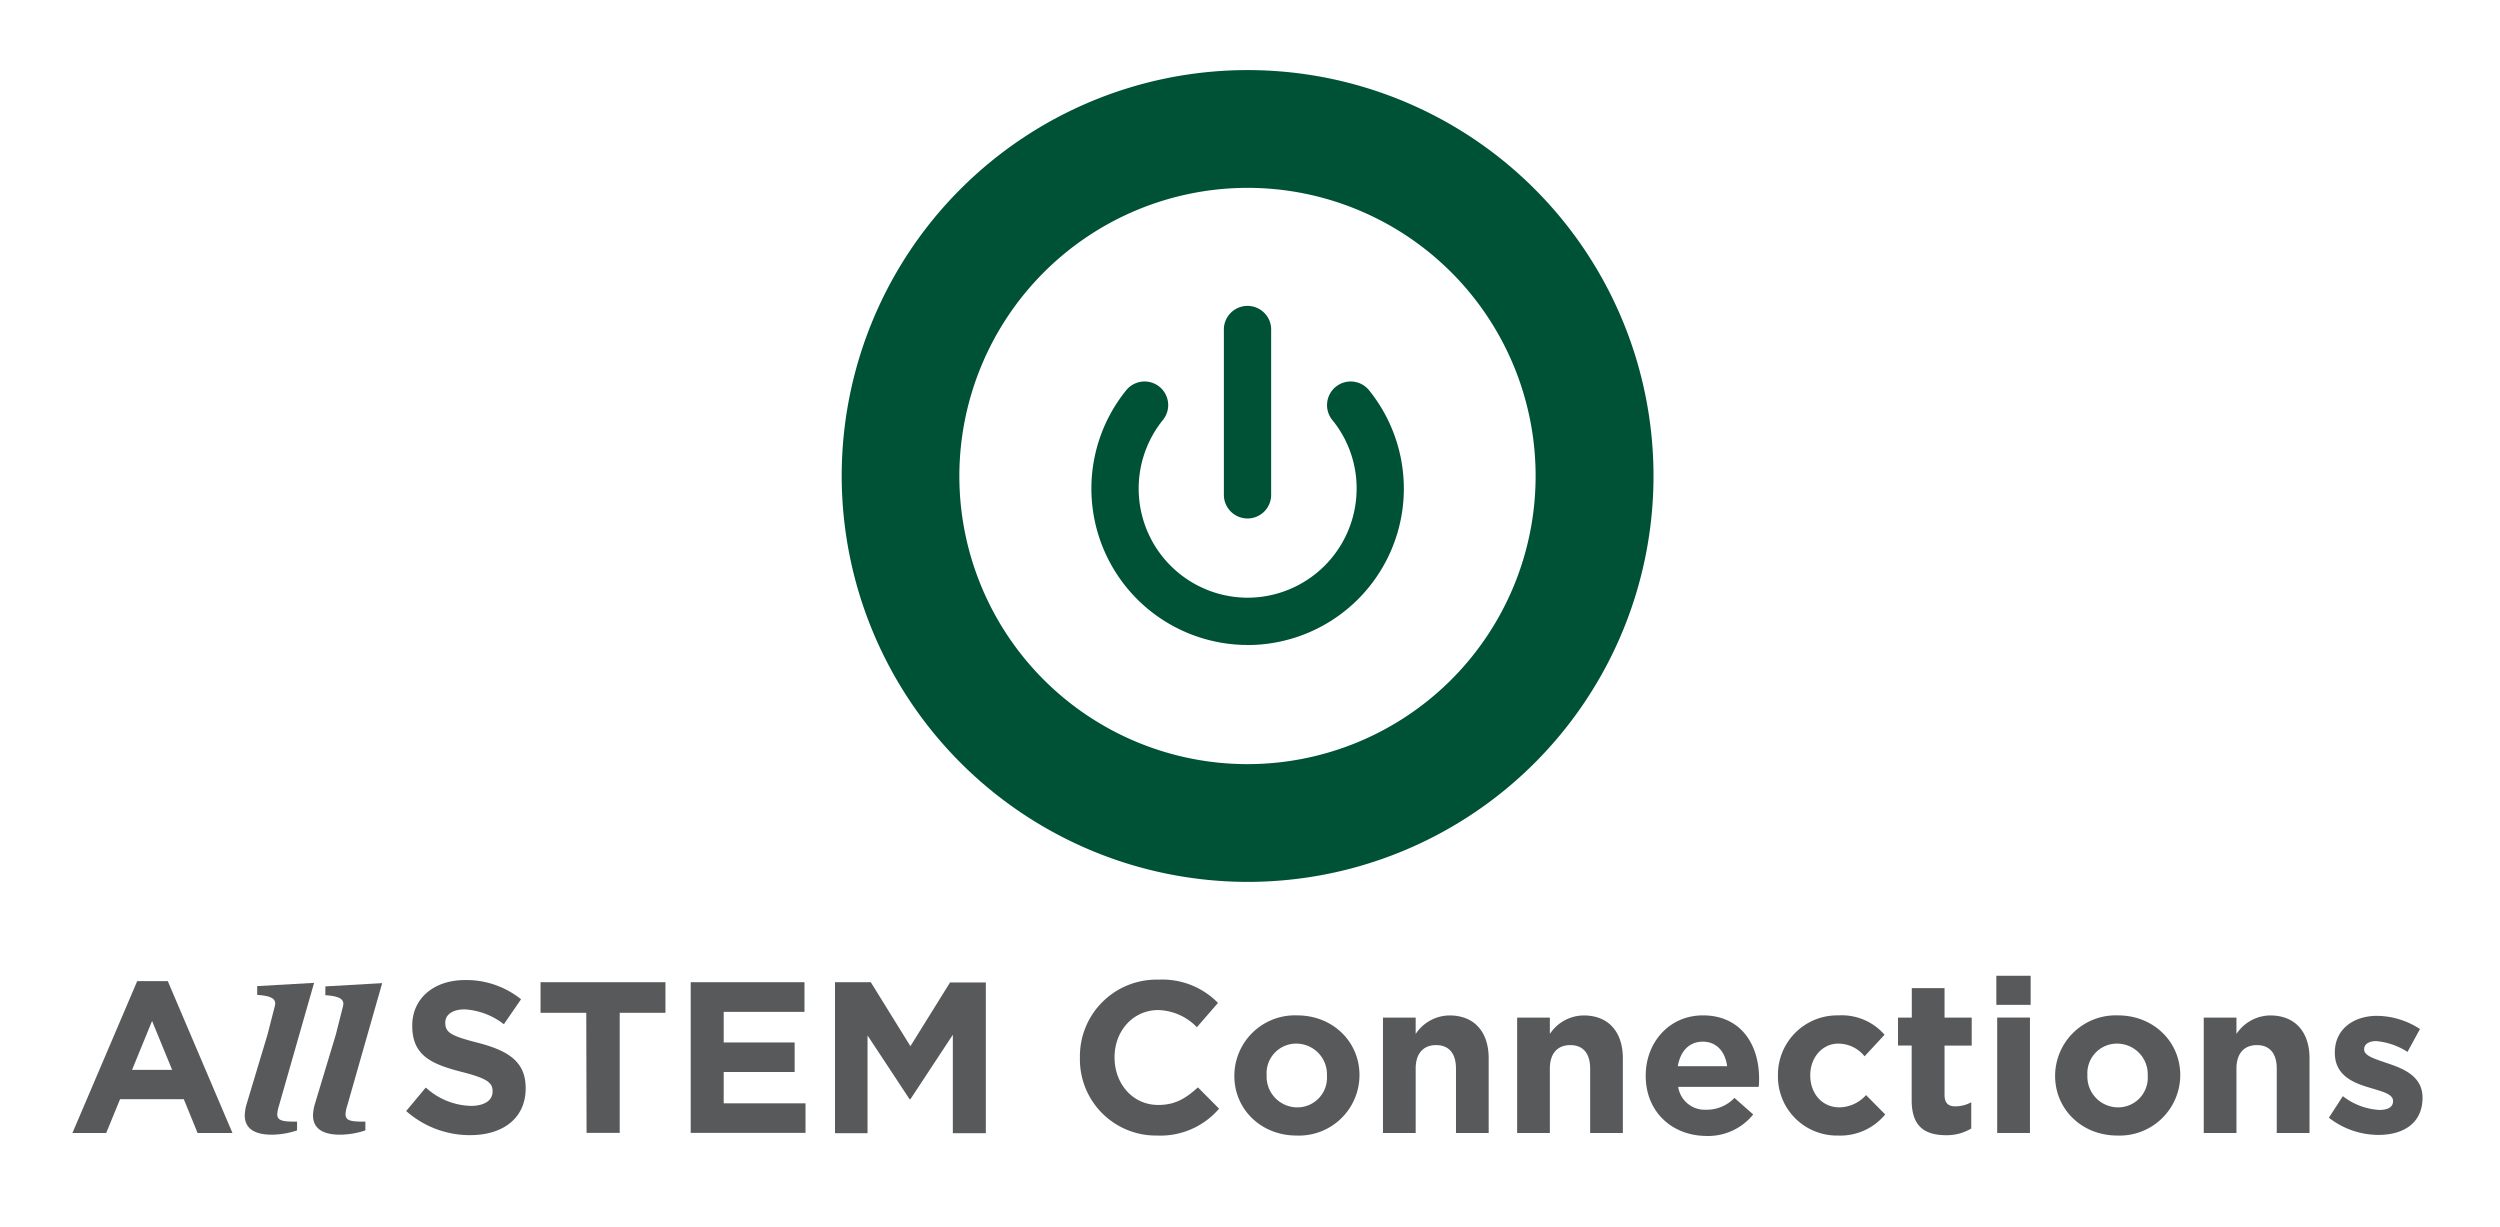
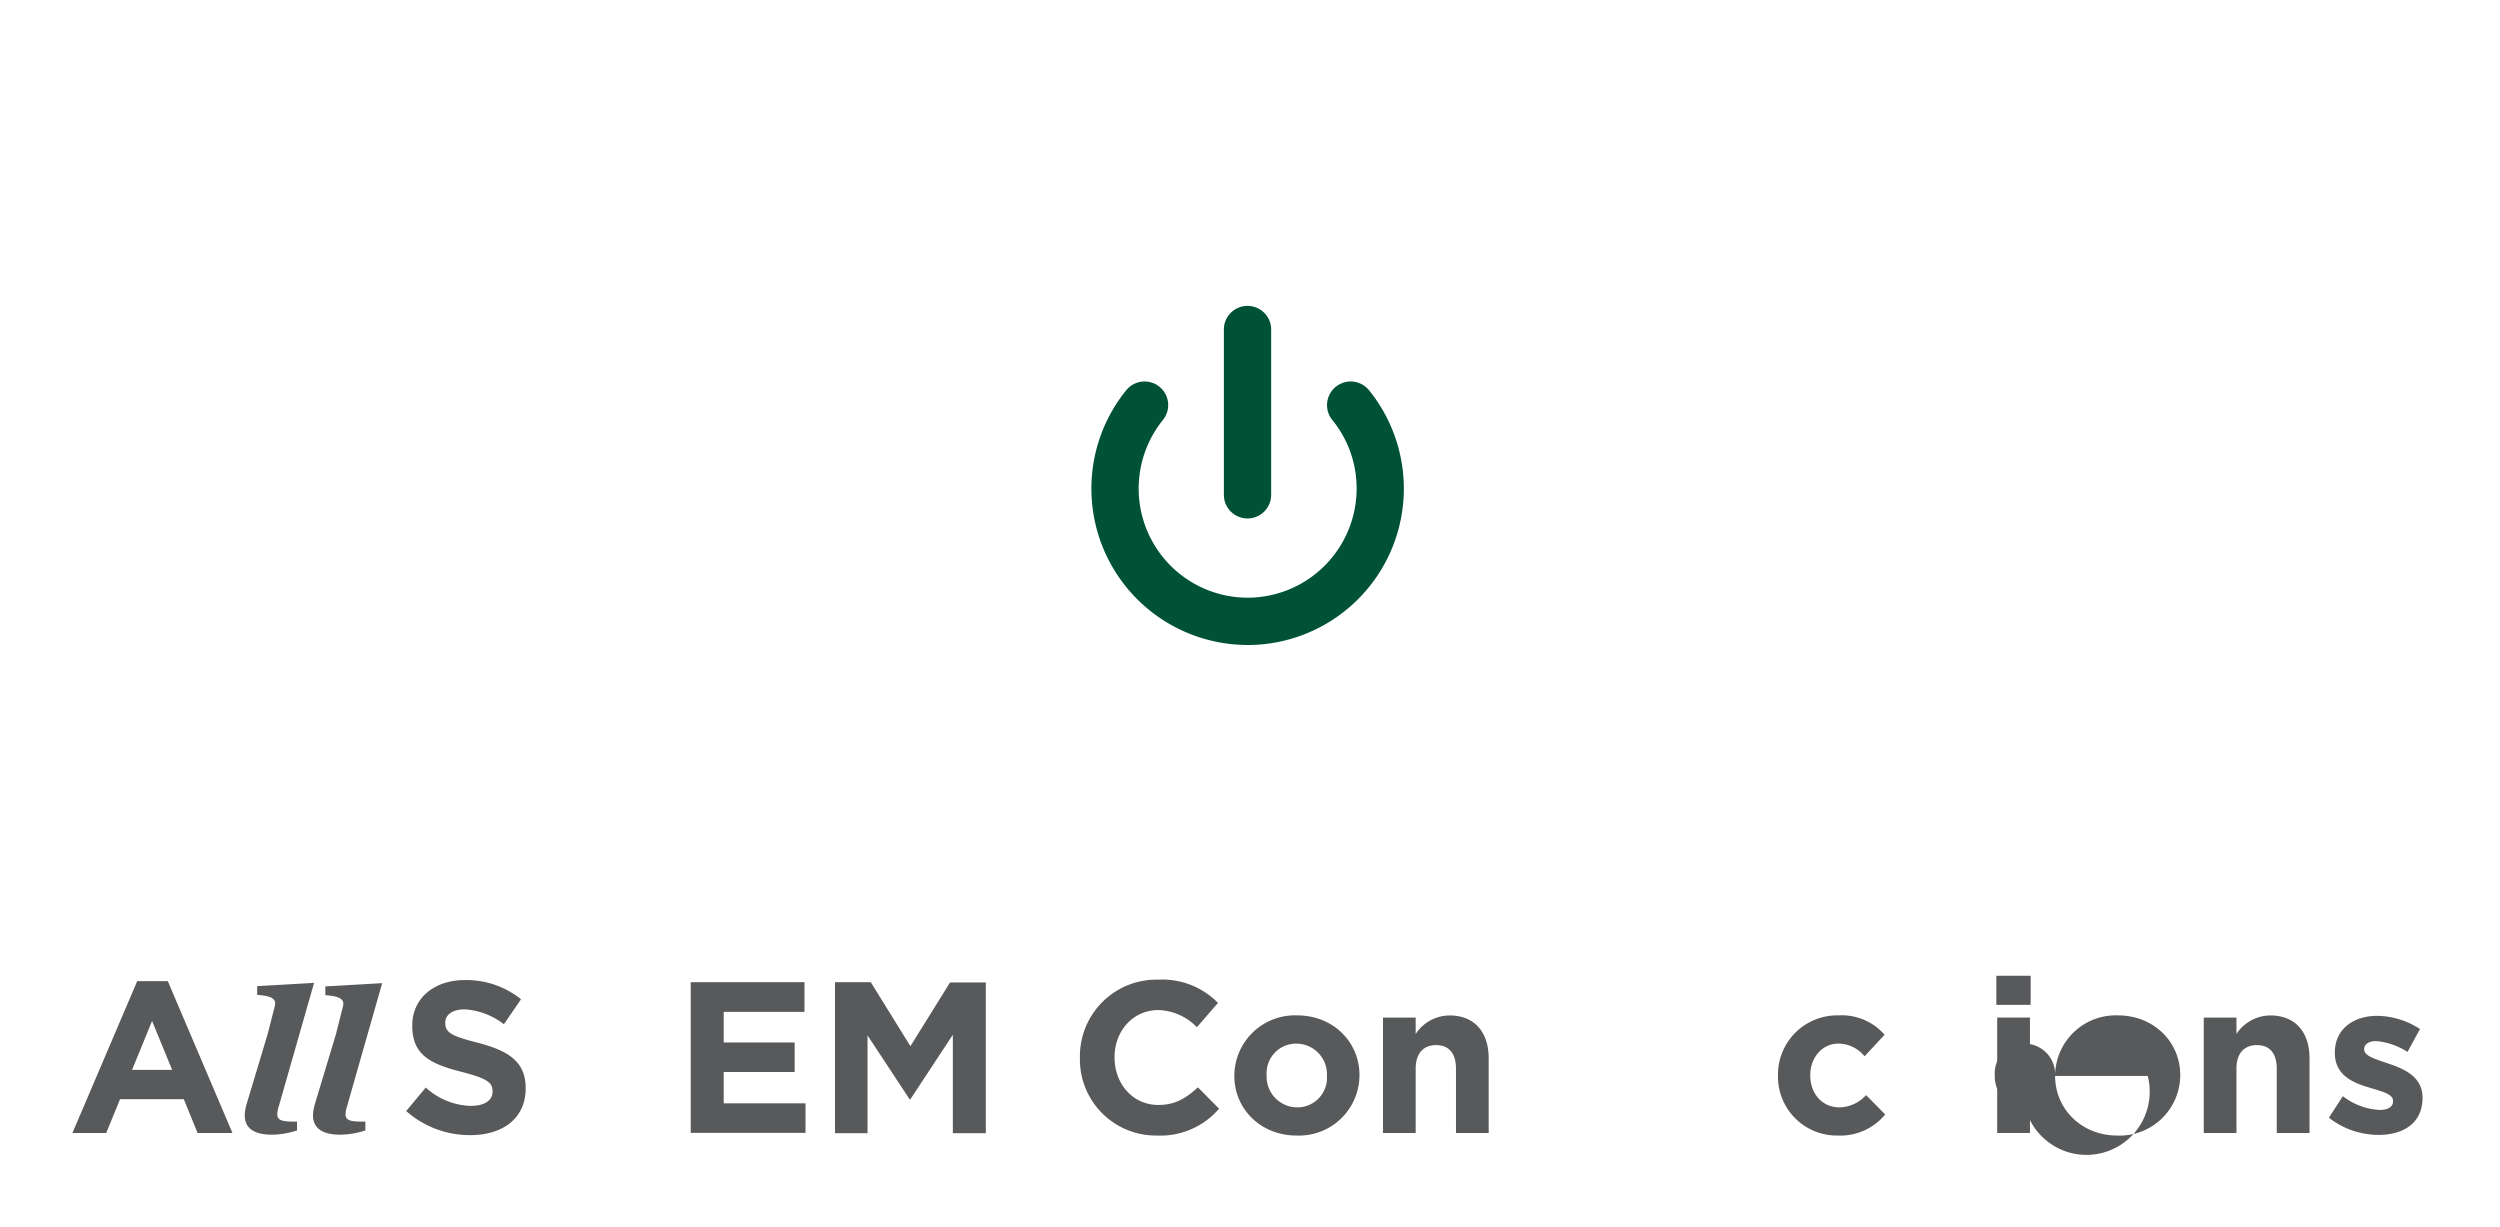
<svg xmlns="http://www.w3.org/2000/svg" viewBox="0 0 437.3 214.67">
  <defs>
    <style>.cls-1{fill:#58595b;}.cls-2{fill:#005236;}</style>
  </defs>
  <title>allstem-connections-logo</title>
  <g id="Layer_1" data-name="Layer 1">
    <path class="cls-1" d="M24,171.62h5.35l11.31,26.56H34.56l-2.41-5.91H21l-2.42,5.91H12.67Zm6.11,15.52-3.51-8.55-3.5,8.55Z" />
    <path class="cls-1" d="M48.8,193.4a5.75,5.75,0,0,0-.3,1.5c0,1.14.94,1.32,3.46,1.29v1.54a14.17,14.17,0,0,1-4.4.75c-3.21,0-4.75-1.2-4.75-3.39a7.87,7.87,0,0,1,.38-2.14l3.61-12,1.28-5c.34-1.28-.75-1.77-3.09-1.92v-1.54l9.95-.57Z" />
    <path class="cls-1" d="M60.74,193.4a5.75,5.75,0,0,0-.3,1.5c0,1.14.94,1.32,3.47,1.29v1.54a14.31,14.31,0,0,1-4.41.75c-3.2,0-4.75-1.2-4.75-3.39a7.87,7.87,0,0,1,.38-2.14l3.62-12L60,176c.33-1.28-.76-1.77-3.09-1.92v-1.54l9.94-.57Z" />
    <path class="cls-1" d="M71.05,194.34l3.43-4.11a12.12,12.12,0,0,0,7.88,3.21c2.37,0,3.8-.95,3.8-2.49v-.08c0-1.47-.9-2.22-5.31-3.35-5.31-1.36-8.74-2.83-8.74-8.06v-.08c0-4.78,3.84-7.95,9.23-7.95a15.29,15.29,0,0,1,9.8,3.36l-3,4.37a12.35,12.35,0,0,0-6.86-2.6c-2.22,0-3.39,1-3.39,2.29v.08c0,1.73,1.13,2.3,5.69,3.47,5.35,1.39,8.37,3.31,8.37,7.91v.07c0,5.24-4,8.18-9.69,8.18A16.78,16.78,0,0,1,71.05,194.34Z" />
-     <path class="cls-1" d="M102.55,177.16h-8v-5.35h21.85v5.35h-8v21h-5.8Z" />
    <path class="cls-1" d="M120.82,171.81h19.9V177H126.59v5.35H139v5.16H126.59V193H140.9v5.16H120.82Z" />
    <path class="cls-1" d="M146.06,171.81h6.26L159.25,183l6.93-11.15h6.26v26.37h-5.77V181l-7.42,11.27h-.15l-7.35-11.15v17.1h-5.69Z" />
    <path class="cls-1" d="M188.9,185.07V185a13.4,13.4,0,0,1,13.75-13.64,13.62,13.62,0,0,1,10.4,4.07l-3.69,4.25a9.77,9.77,0,0,0-6.75-3c-4.44,0-7.65,3.69-7.65,8.21V185c0,4.52,3.13,8.28,7.65,8.28,3,0,4.86-1.2,6.93-3.08l3.7,3.73a13.5,13.5,0,0,1-10.82,4.7A13.31,13.31,0,0,1,188.9,185.07Z" />
    <path class="cls-1" d="M215.91,188.2v-.08a10.6,10.6,0,0,1,11-10.51c6.26,0,10.89,4.64,10.89,10.44v.07a10.59,10.59,0,0,1-11,10.51C220.54,198.63,215.91,194,215.91,188.2Zm16.2,0v-.08a5.37,5.37,0,0,0-5.31-5.57,5.17,5.17,0,0,0-5.24,5.5v.07a5.37,5.37,0,0,0,5.31,5.58A5.18,5.18,0,0,0,232.11,188.2Z" />
    <path class="cls-1" d="M241.91,178h5.72v2.86a7.17,7.17,0,0,1,5.92-3.24c4.33,0,6.85,2.87,6.85,7.5v13.07h-5.72V186.92c0-2.71-1.28-4.11-3.47-4.11s-3.58,1.4-3.58,4.11v11.26h-5.72Z" />
-     <path class="cls-1" d="M265.38,178h5.72v2.86a7.17,7.17,0,0,1,5.92-3.24c4.33,0,6.85,2.87,6.85,7.5v13.07h-5.72V186.92c0-2.71-1.28-4.11-3.47-4.11s-3.58,1.4-3.58,4.11v11.26h-5.72Z" />
-     <path class="cls-1" d="M287.87,188.2v-.08c0-5.76,4.1-10.51,10-10.51,6.74,0,9.83,5.24,9.83,11,0,.45,0,1-.07,1.5H293.55a4.7,4.7,0,0,0,4.94,4,6.62,6.62,0,0,0,4.9-2.07l3.28,2.9a10.13,10.13,0,0,1-8.26,3.76C292.35,198.63,287.87,194.38,287.87,188.2Zm14.24-1.7c-.34-2.56-1.85-4.29-4.26-4.29s-3.92,1.69-4.37,4.29Z" />
    <path class="cls-1" d="M311,188.2v-.08a10.37,10.37,0,0,1,10.59-10.51,9.92,9.92,0,0,1,8.06,3.39l-3.5,3.77a5.91,5.91,0,0,0-4.6-2.22c-2.86,0-4.9,2.52-4.9,5.5v.07c0,3.09,2,5.58,5.13,5.58a6.4,6.4,0,0,0,4.63-2.15l3.35,3.39a10.16,10.16,0,0,1-8.25,3.69A10.31,10.31,0,0,1,311,188.2Z" />
-     <path class="cls-1" d="M334.39,192.46v-9.57H332V178h2.41v-5.16h5.73V178h4.75v4.9h-4.75v8.62c0,1.32.56,2,1.85,2a5.84,5.84,0,0,0,2.82-.71v4.59a8.39,8.39,0,0,1-4.52,1.17C336.77,198.52,334.39,197.13,334.39,192.46Z" />
    <path class="cls-1" d="M349.2,170.68h6v5.09h-6Zm.15,7.31h5.73v20.19h-5.73Z" />
-     <path class="cls-1" d="M359.48,188.2v-.08a10.61,10.61,0,0,1,11-10.51c6.25,0,10.89,4.64,10.89,10.44v.07a10.6,10.6,0,0,1-11,10.51C364.12,198.63,359.48,194,359.48,188.2Zm16.2,0v-.08a5.36,5.36,0,0,0-5.31-5.57,5.17,5.17,0,0,0-5.24,5.5v.07a5.37,5.37,0,0,0,5.32,5.58A5.18,5.18,0,0,0,375.68,188.2Z" />
+     <path class="cls-1" d="M359.48,188.2v-.08a10.61,10.61,0,0,1,11-10.51c6.25,0,10.89,4.64,10.89,10.44v.07a10.6,10.6,0,0,1-11,10.51C364.12,198.63,359.48,194,359.48,188.2Zv-.08a5.36,5.36,0,0,0-5.31-5.57,5.17,5.17,0,0,0-5.24,5.5v.07a5.37,5.37,0,0,0,5.32,5.58A5.18,5.18,0,0,0,375.68,188.2Z" />
    <path class="cls-1" d="M385.48,178h5.72v2.86a7.17,7.17,0,0,1,5.92-3.24c4.33,0,6.86,2.87,6.86,7.5v13.07h-5.73V186.92c0-2.71-1.28-4.11-3.47-4.11s-3.58,1.4-3.58,4.11v11.26h-5.72Z" />
    <path class="cls-1" d="M407.37,195.51l2.44-3.77a11.46,11.46,0,0,0,6.37,2.41c1.66,0,2.41-.6,2.41-1.51v-.07c0-1.24-2-1.66-4.18-2.34-2.82-.83-6-2.14-6-6.06v-.08c0-4.11,3.32-6.4,7.39-6.4A13.94,13.94,0,0,1,423.3,180l-2.18,4a12,12,0,0,0-5.47-1.89c-1.39,0-2.11.61-2.11,1.4v.07c0,1.13,1.93,1.66,4.11,2.42,2.83.94,6.1,2.29,6.1,6V192c0,4.48-3.35,6.52-7.72,6.52A14.13,14.13,0,0,1,407.37,195.51Z" />
  </g>
  <g id="Layer_3" data-name="Layer 3">
-     <path class="cls-2" d="M147.23,83.26a71,71,0,1,1,71,71A71.06,71.06,0,0,1,147.23,83.26Zm20.58,0a50.4,50.4,0,1,0,50.4-50.4A50.46,50.46,0,0,0,167.81,83.26Z" />
    <path class="cls-2" d="M218.21,112.82A27.35,27.35,0,0,1,197,68.26a4.13,4.13,0,1,1,6.42,5.2,19.09,19.09,0,0,0,14.84,31.09A19.1,19.1,0,0,0,237.3,85.47a18.87,18.87,0,0,0-4.25-12,4.13,4.13,0,1,1,6.42-5.21,27.36,27.36,0,0,1-21.26,44.57Z" />
    <path class="cls-2" d="M218.21,90.69a4.13,4.13,0,0,1-4.13-4.13V57.85a4.14,4.14,0,1,1,8.27,0V86.56A4.13,4.13,0,0,1,218.21,90.69Z" />
  </g>
</svg>